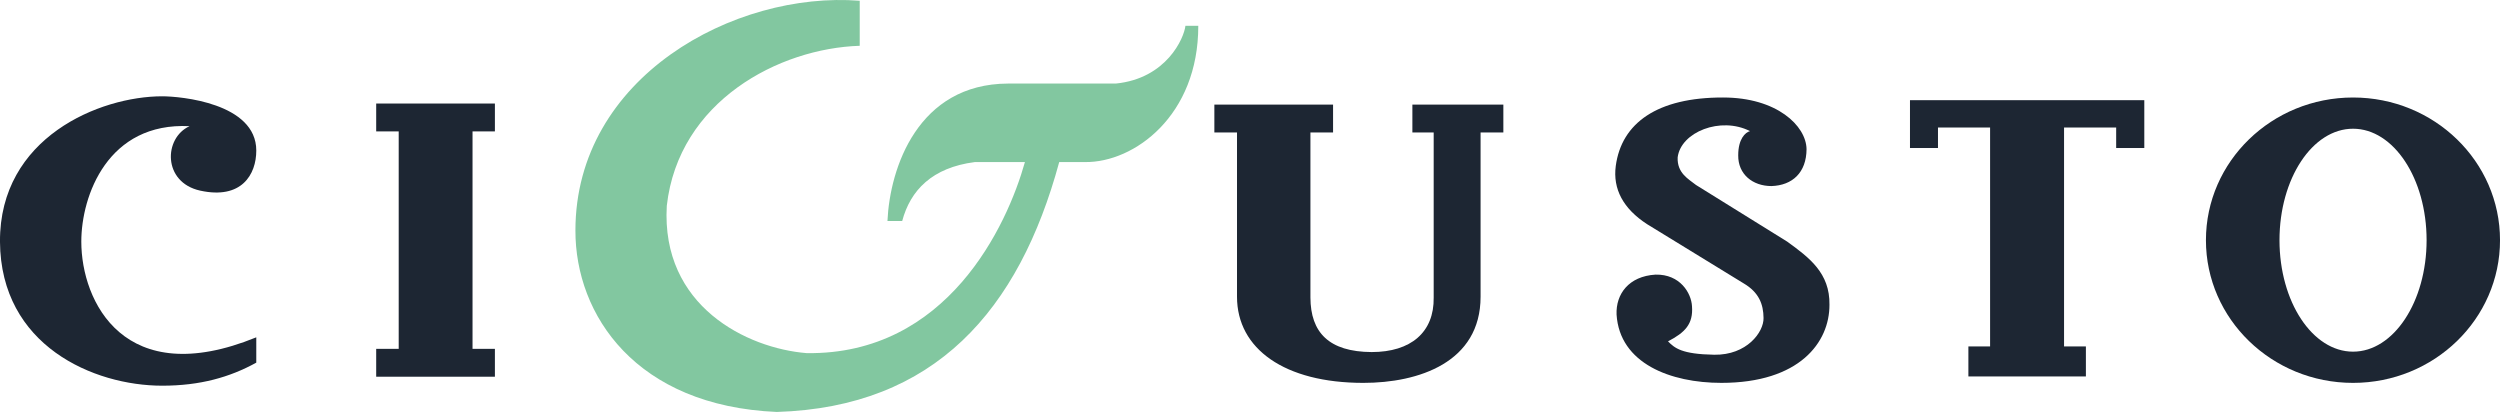
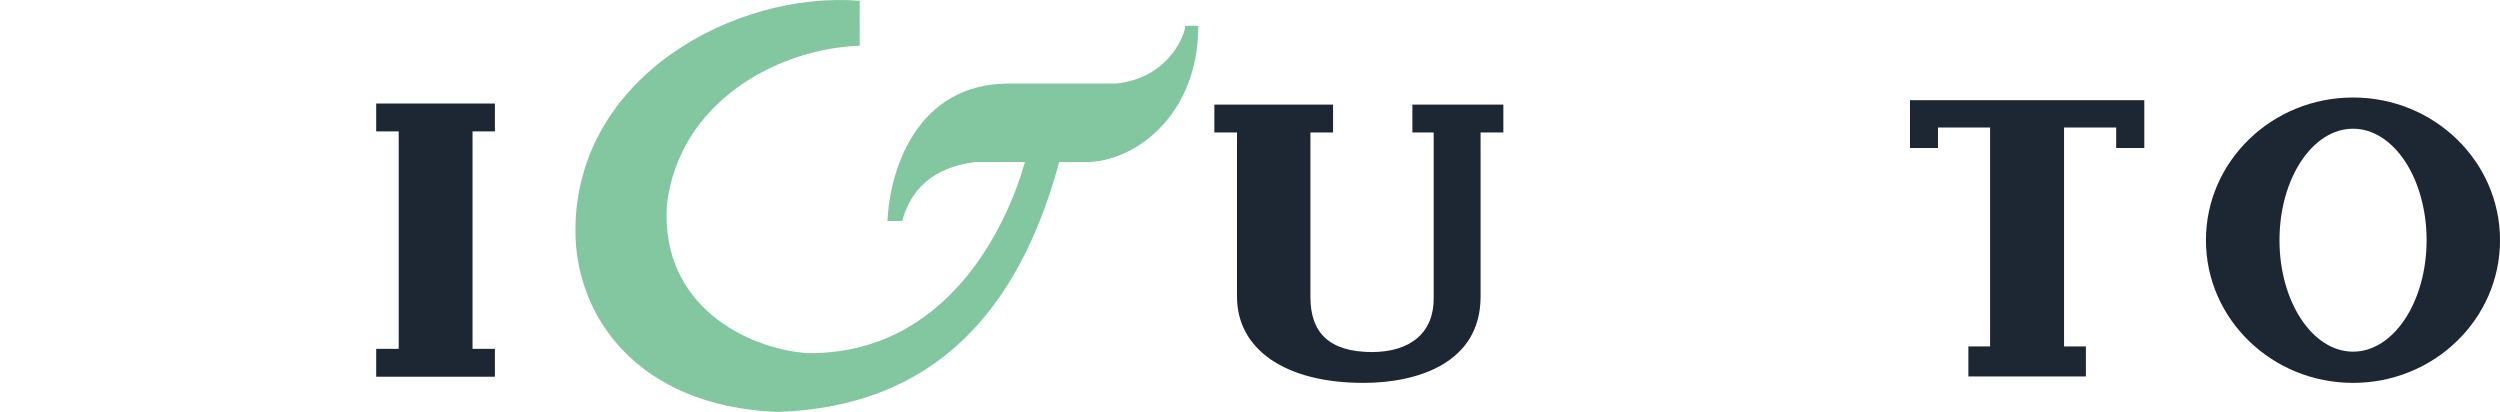
<svg xmlns="http://www.w3.org/2000/svg" xmlns:ns1="http://sodipodi.sourceforge.net/DTD/sodipodi-0.dtd" xmlns:ns2="http://www.inkscape.org/namespaces/inkscape" xml:space="preserve" width="186.594mm" height="30.747mm" version="1.1" style="clip-rule:evenodd;fill-rule:evenodd;image-rendering:optimizeQuality;shape-rendering:geometricPrecision;text-rendering:geometricPrecision" viewBox="0 0 18659.144 3074.758" id="svg24" ns1:docname="logo_no-base-line_light-bg.svg" ns2:version="1.0 (4035a4fb49, 2020-05-01)">
  <ns1:namedview ns2:document-rotation="0" pagecolor="#ffffff" bordercolor="#666666" borderopacity="1" objecttolerance="10" gridtolerance="10" guidetolerance="10" ns2:pageopacity="0" ns2:pageshadow="2" ns2:window-width="1920" ns2:window-height="1025" id="namedview26" showgrid="false" ns2:pagecheckerboard="true" ns2:zoom="1.8475163" ns2:cx="297.04247" ns2:cy="36.775202" ns2:window-x="0" ns2:window-y="27" ns2:window-maximized="1" ns2:current-layer="Plan_x0020_1" />
  <defs id="defs4">
    <style type="text/css" id="style2">
   
    .fil0 {fill:#24292E}
    .fil1 {fill:#82C7A0}
   
  </style>
  </defs>
  <g id="Plan_x0020_1" transform="translate(-0.42,-0.242)">
    <polygon class="fil0" points="3694,981 3527,981 3527,2604 3694,2604 3694,2812 3527,2812 2976,2812 2808,2812 2808,2604 2976,2604 2976,981 2808,981 2808,773 3694,773 " id="polygon7" style="fill:#1d2633;fill-opacity:1" />
    <path class="fil0" d="m 9064,781 h 886 v 208 h -169 v 1232 c 1,261 138,405 457,407 292,0 467,-147 463,-407 V 989 h -159 V 781 h 679 v 208 h -170 v 1226 c 0,490 -462,643 -875,643 -588,0 -943,-254 -943,-643 V 989 h -169 z" id="path9" style="fill:#1d2633;fill-opacity:1" />
    <polygon class="fil0" points="16005,781 16005,952 16005,1105 15795,1105 15795,952 15406,952 15406,2586 15569,2586 15569,2810 14692,2810 14692,2586 14854,2586 14854,952 14465,952 14465,1105 14256,1105 14256,952 14256,781 14256,748 16005,748 " id="polygon11" style="fill:#1d2633;fill-opacity:1" />
-     <path class="fil0" d="M 1211,719 C 745,719 -4,1026 0,1804 c 5,777 700,1075 1211,1075 283,0 504,-63 702,-172 V 2518 C 928,2920 607,2251 607,1804 c 0,-345 199,-893 808,-862 -194,88 -202,419 79,481 309,68 419,-120 419,-299 0,-355 -567,-405 -702,-405 z" id="path13" style="fill:#1d2633;fill-opacity:1" />
    <path class="fil1" d="m 6417,6 v 336 c -603,19 -1352,413 -1440,1194 -44,750 599,1064 1044,1100 1049,14 1496,-951 1629,-1426 h -374 c -319,41 -481,211 -542,440 h -110 c 18,-399 229,-1023 899,-1026 h 805 c 380,-38 510,-340 520,-431 h 96 c 1,669 -477,1021 -845,1017 H 7906 C 7606,2315 6978,3039 5798,3075 4747,3030 4294,2352 4295,1721 4295,575 5485,-68 6417,6 Z" id="path15" />
    <path class="fil0" d="m 17563,728 c 606,0 1097,477 1097,1065 0,588 -491,1065 -1097,1065 -606,0 -1098,-477 -1098,-1065 0,-588 492,-1065 1098,-1065 z m 0,233 c 303,0 549,372 549,832 0,459 -246,832 -549,832 -303,0 -549,-373 -549,-832 0,-460 246,-832 549,-832 z" id="path17" style="fill:#1d2633;fill-opacity:1" />
-     <path class="fil0" d="m 12862,728 c 400,0 619,211 622,385 -1,176 -106,271 -262,276 -140,0 -250,-88 -248,-230 0,-122 53,-171 88,-180 -219,-112 -517,7 -540,196 -5,117 80,161 137,206 l 681,423 c 164,119 319,234 315,471 1,280 -223,583 -807,583 -378,0 -759,-144 -782,-510 -6,-152 90,-286 291,-298 184,-4 267,139 272,236 10,133 -52,196 -179,262 49,50 102,96 345,100 243,4 370,-169 368,-274 -1,-104 -35,-192 -149,-259 l -721,-442 c -177,-115 -256,-262 -233,-434 43,-321 310,-512 802,-511 z" id="path19" style="fill:#1d2633;fill-opacity:1" />
  </g>
</svg>